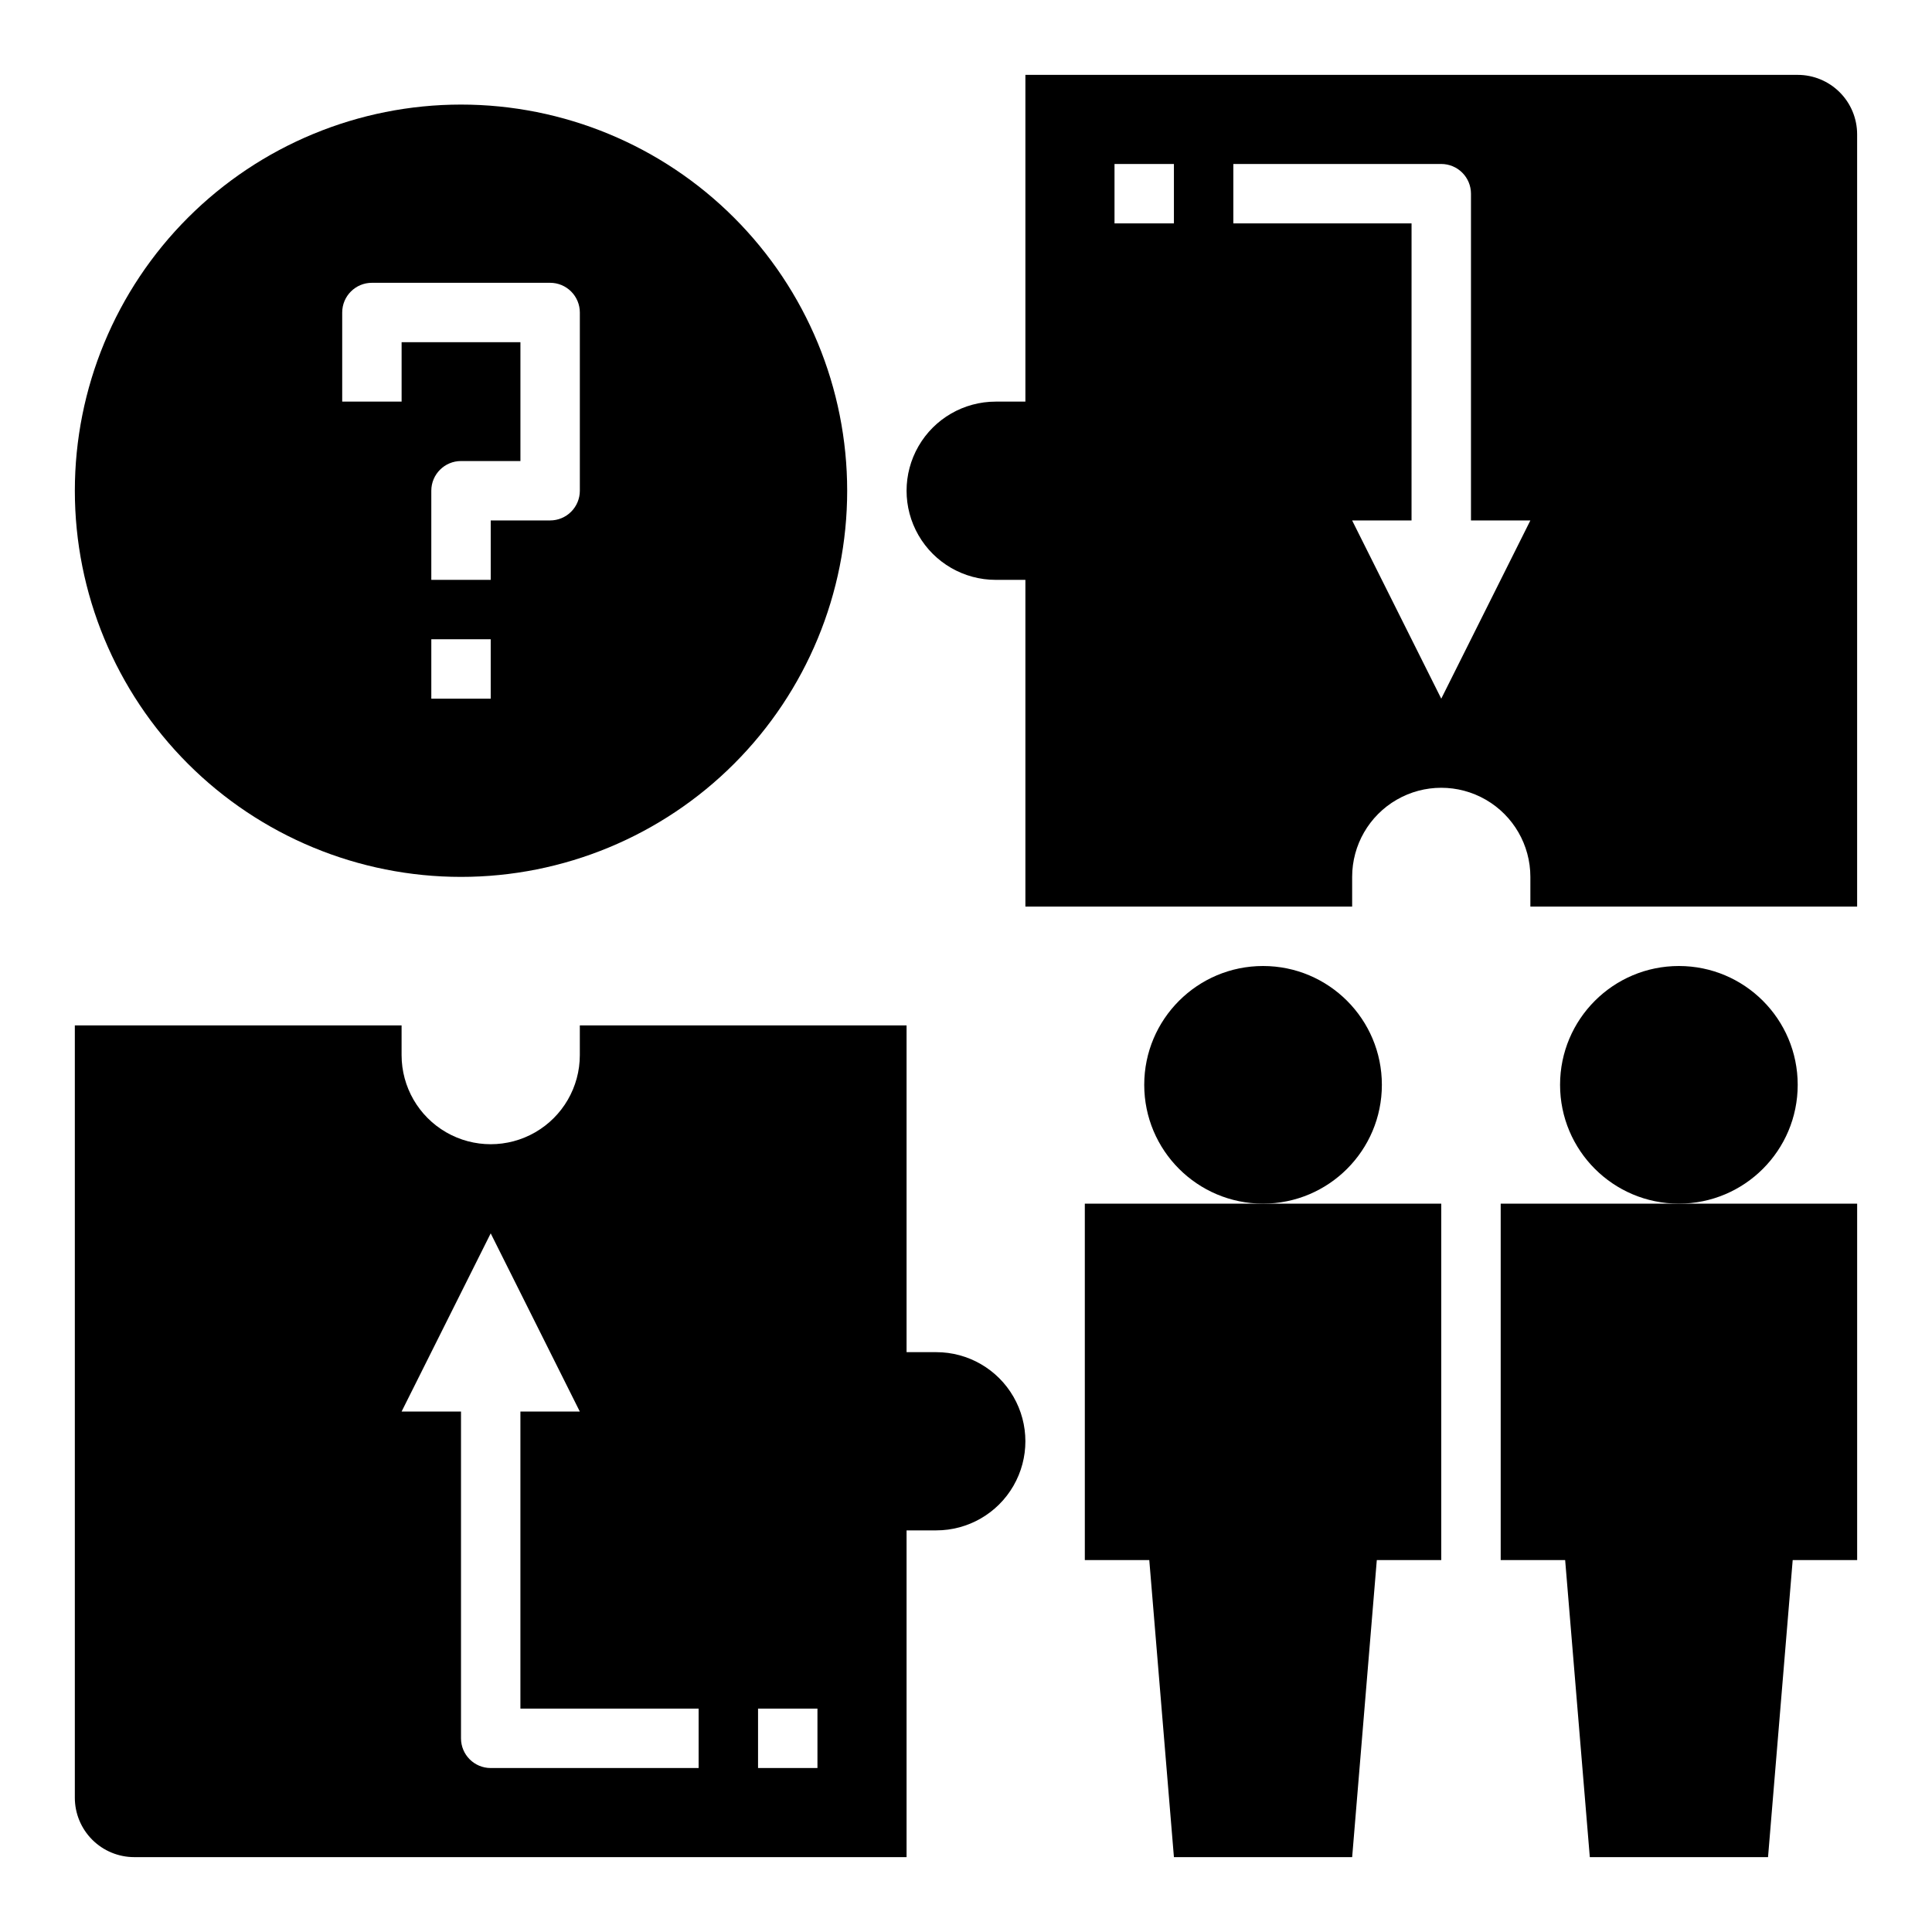
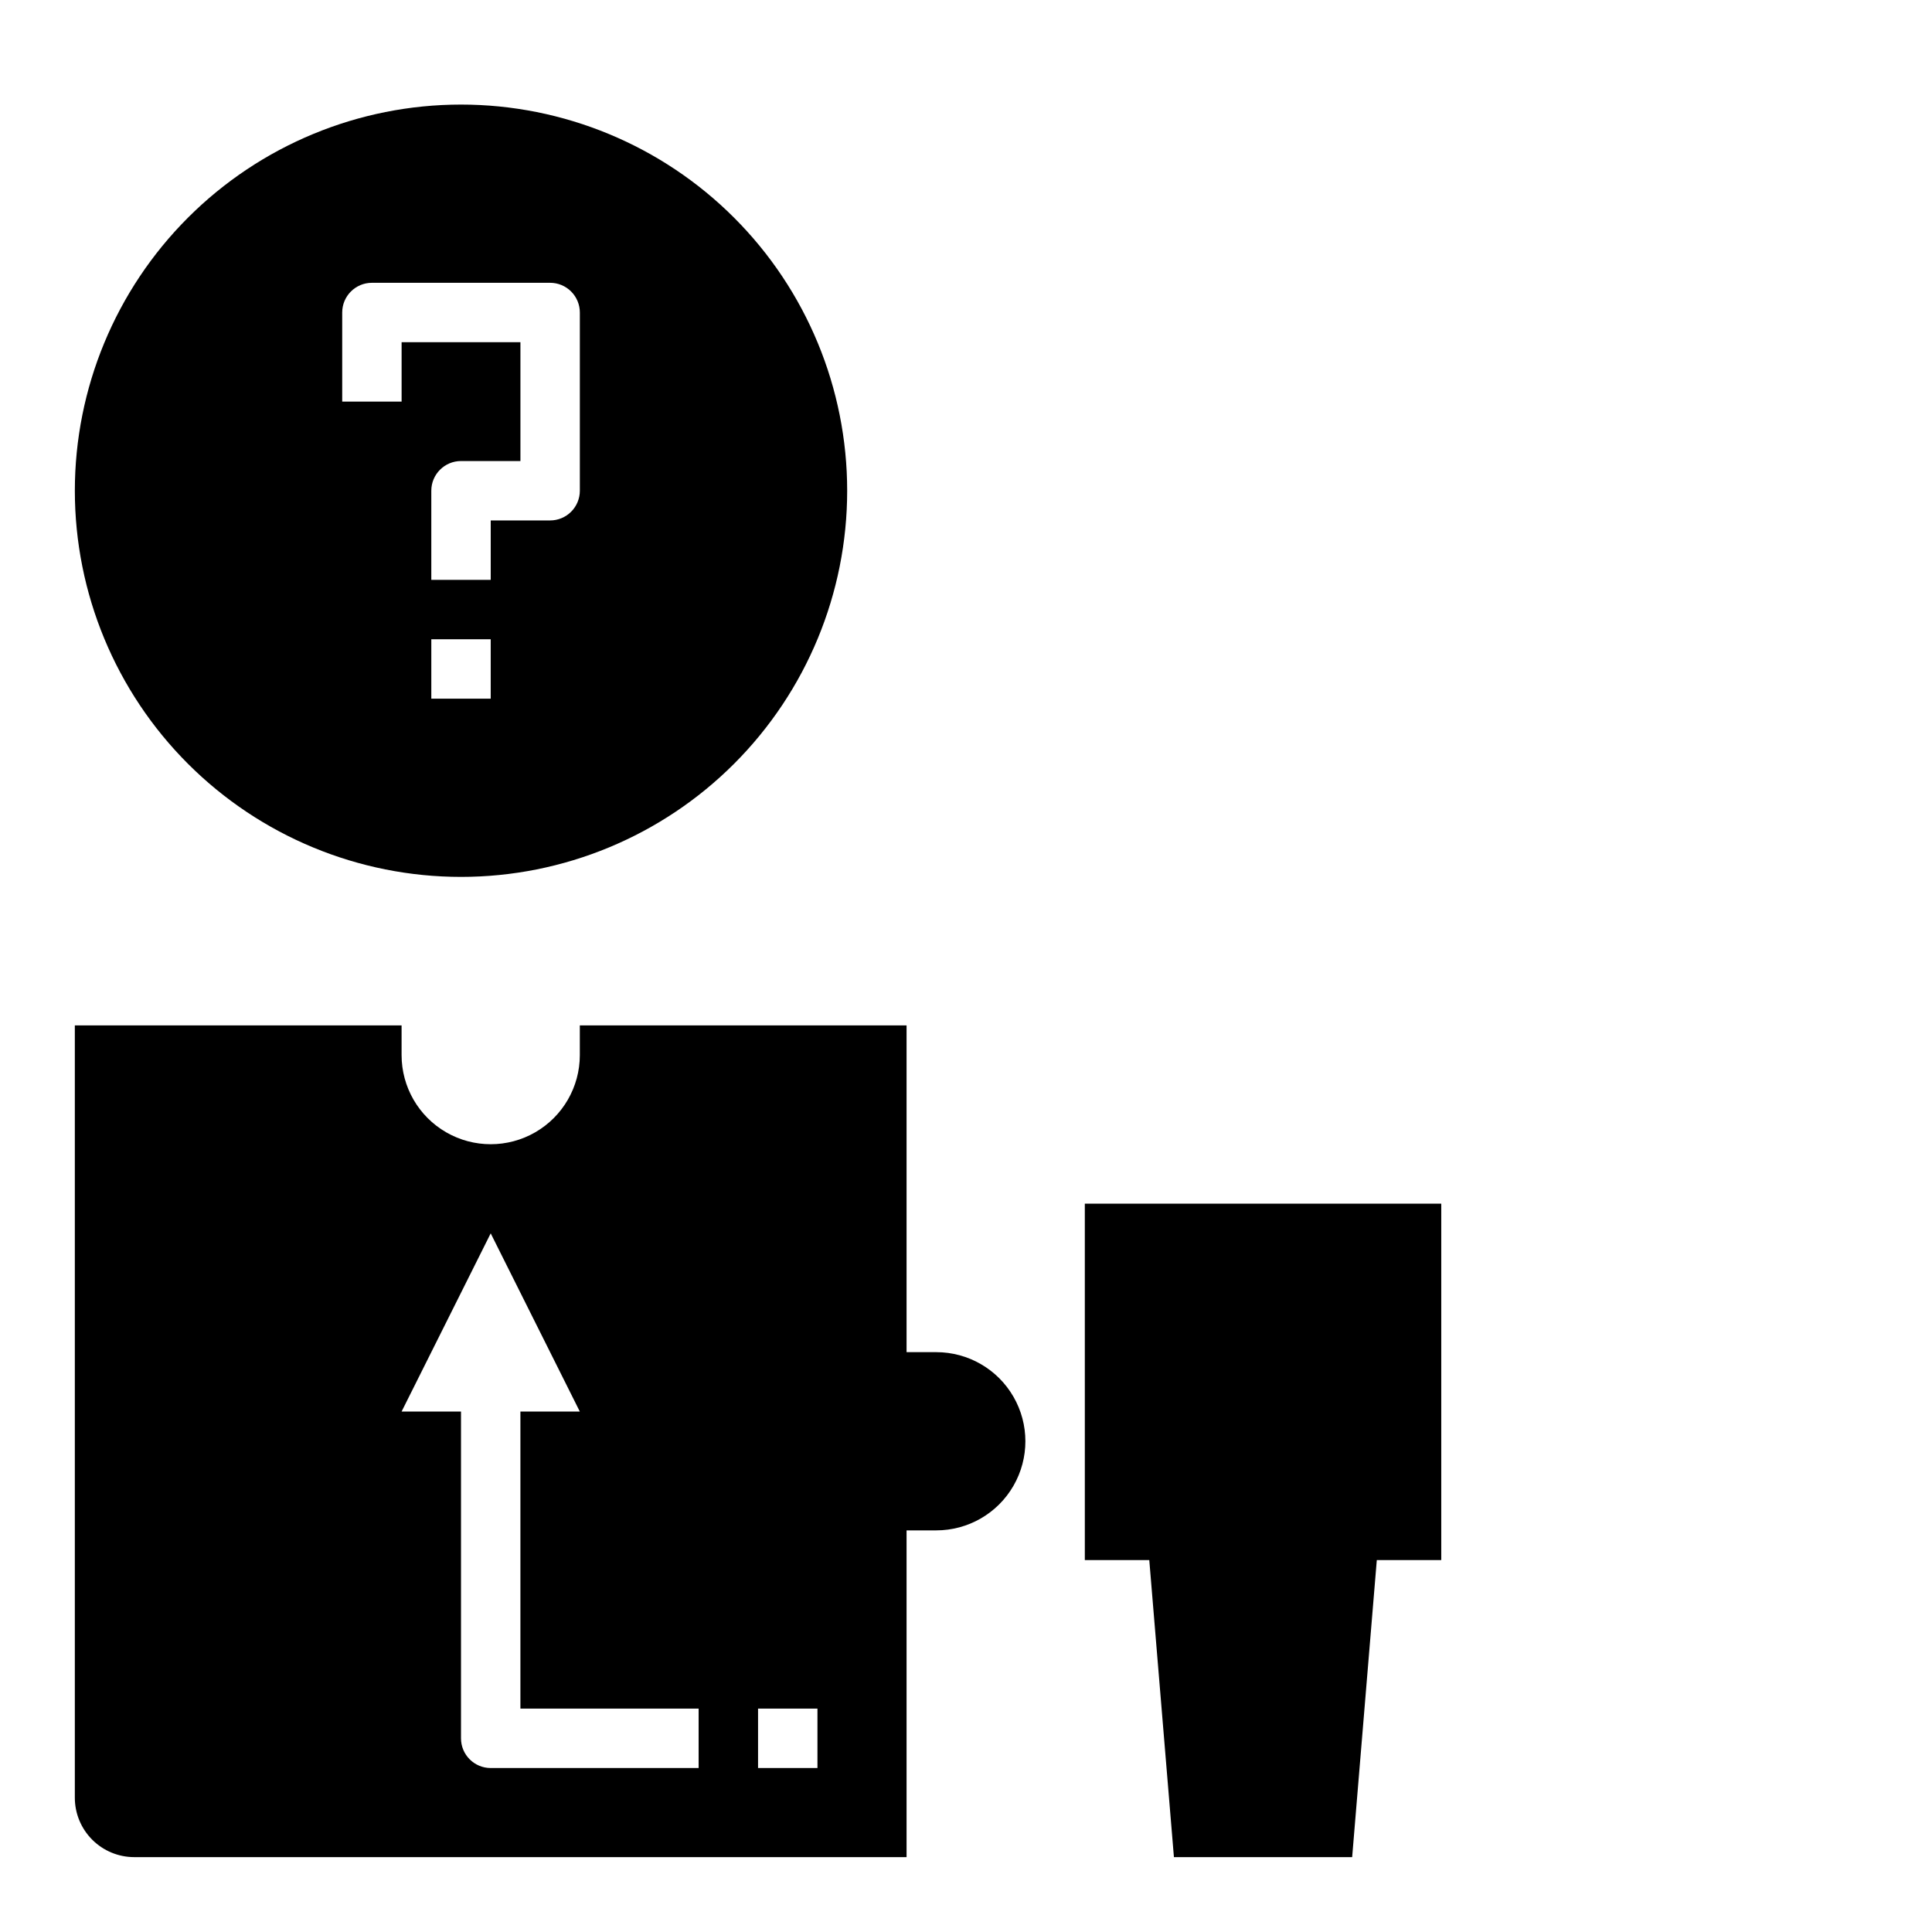
<svg xmlns="http://www.w3.org/2000/svg" fill="#000000" width="800px" height="800px" version="1.1" viewBox="144 144 512 512">
  <g>
-     <path d="m510.21 431.49c0 17.391-14.098 31.488-31.488 31.488s-31.488-14.098-31.488-31.488 14.098-31.488 31.488-31.488 31.488 14.098 31.488 31.488" />
    <path d="m431.49 557.44h17.082l6.531 78.723h47.234l6.531-78.723h17.082v-94.461h-94.461z" />
-     <path d="m620.41 431.49c0 17.391-14.098 31.488-31.488 31.488s-31.488-14.098-31.488-31.488 14.098-31.488 31.488-31.488 31.488 14.098 31.488 31.488" />
-     <path d="m541.7 462.98v94.461h17.082l6.535 78.723h47.23l6.535-78.723h17.082v-94.461z" />
    <path d="m179.58 636.16h204.67v-86.594h7.871c8.438 0 16.234-4.5 20.453-11.809 4.219-7.305 4.219-16.309 0-23.613-4.219-7.309-12.016-11.809-20.453-11.809h-7.871v-86.594h-86.59v7.871c0 8.438-4.504 16.234-11.809 20.453-7.309 4.219-16.309 4.219-23.617 0-7.309-4.219-11.809-12.016-11.809-20.453v-7.871h-86.594v204.67c0 4.176 1.66 8.18 4.613 11.133s6.957 4.613 11.133 4.613zm165.31-39.359h15.742v15.742h-15.742zm-70.848-125.95 23.617 47.23h-15.746v78.723h47.23v15.742h-55.102c-4.348 0-7.871-3.523-7.871-7.871v-86.594h-15.746z" />
-     <path d="m620.41 163.84h-204.67v86.594h-7.871c-8.438 0-16.234 4.5-20.453 11.809-4.219 7.309-4.219 16.309 0 23.617 4.219 7.305 12.016 11.809 20.453 11.809h7.871v86.594l86.594-0.004v-7.871c0-8.438 4.5-16.234 11.809-20.453 7.305-4.219 16.309-4.219 23.613 0 7.309 4.219 11.809 12.016 11.809 20.453v7.871h86.594v-204.67c0-4.176-1.66-8.18-4.613-11.133s-6.957-4.613-11.133-4.613zm-165.31 39.363h-15.742v-15.746h15.742zm70.848 125.95-23.617-47.23h15.742l0.004-78.723h-47.23v-15.746h55.105-0.004c2.09 0 4.09 0.832 5.566 2.305 1.477 1.477 2.309 3.481 2.309 5.566v86.594h15.742z" />
    <path d="m368.51 274.05c0-27.141-10.781-53.172-29.977-72.363-19.191-19.191-45.219-29.973-72.359-29.973-27.145 0-53.172 10.781-72.363 29.973s-29.977 45.223-29.977 72.363 10.785 53.172 29.977 72.363 45.219 29.973 72.363 29.973c27.141 0 53.168-10.781 72.359-29.973 19.195-19.191 29.977-45.223 29.977-72.363zm-118.08-23.617h-15.742v-23.617c0-4.348 3.523-7.871 7.871-7.871h47.23c2.09 0 4.09 0.828 5.566 2.305 1.477 1.477 2.309 3.481 2.309 5.566v47.234c0 2.086-0.832 4.09-2.309 5.566-1.477 1.477-3.477 2.305-5.566 2.305h-15.742v15.742l-15.746 0.004v-23.617c0-4.348 3.527-7.871 7.875-7.871h15.742v-31.488h-31.488zm7.871 62.977h15.742v15.742h-15.742z" />
  </g>
</svg>